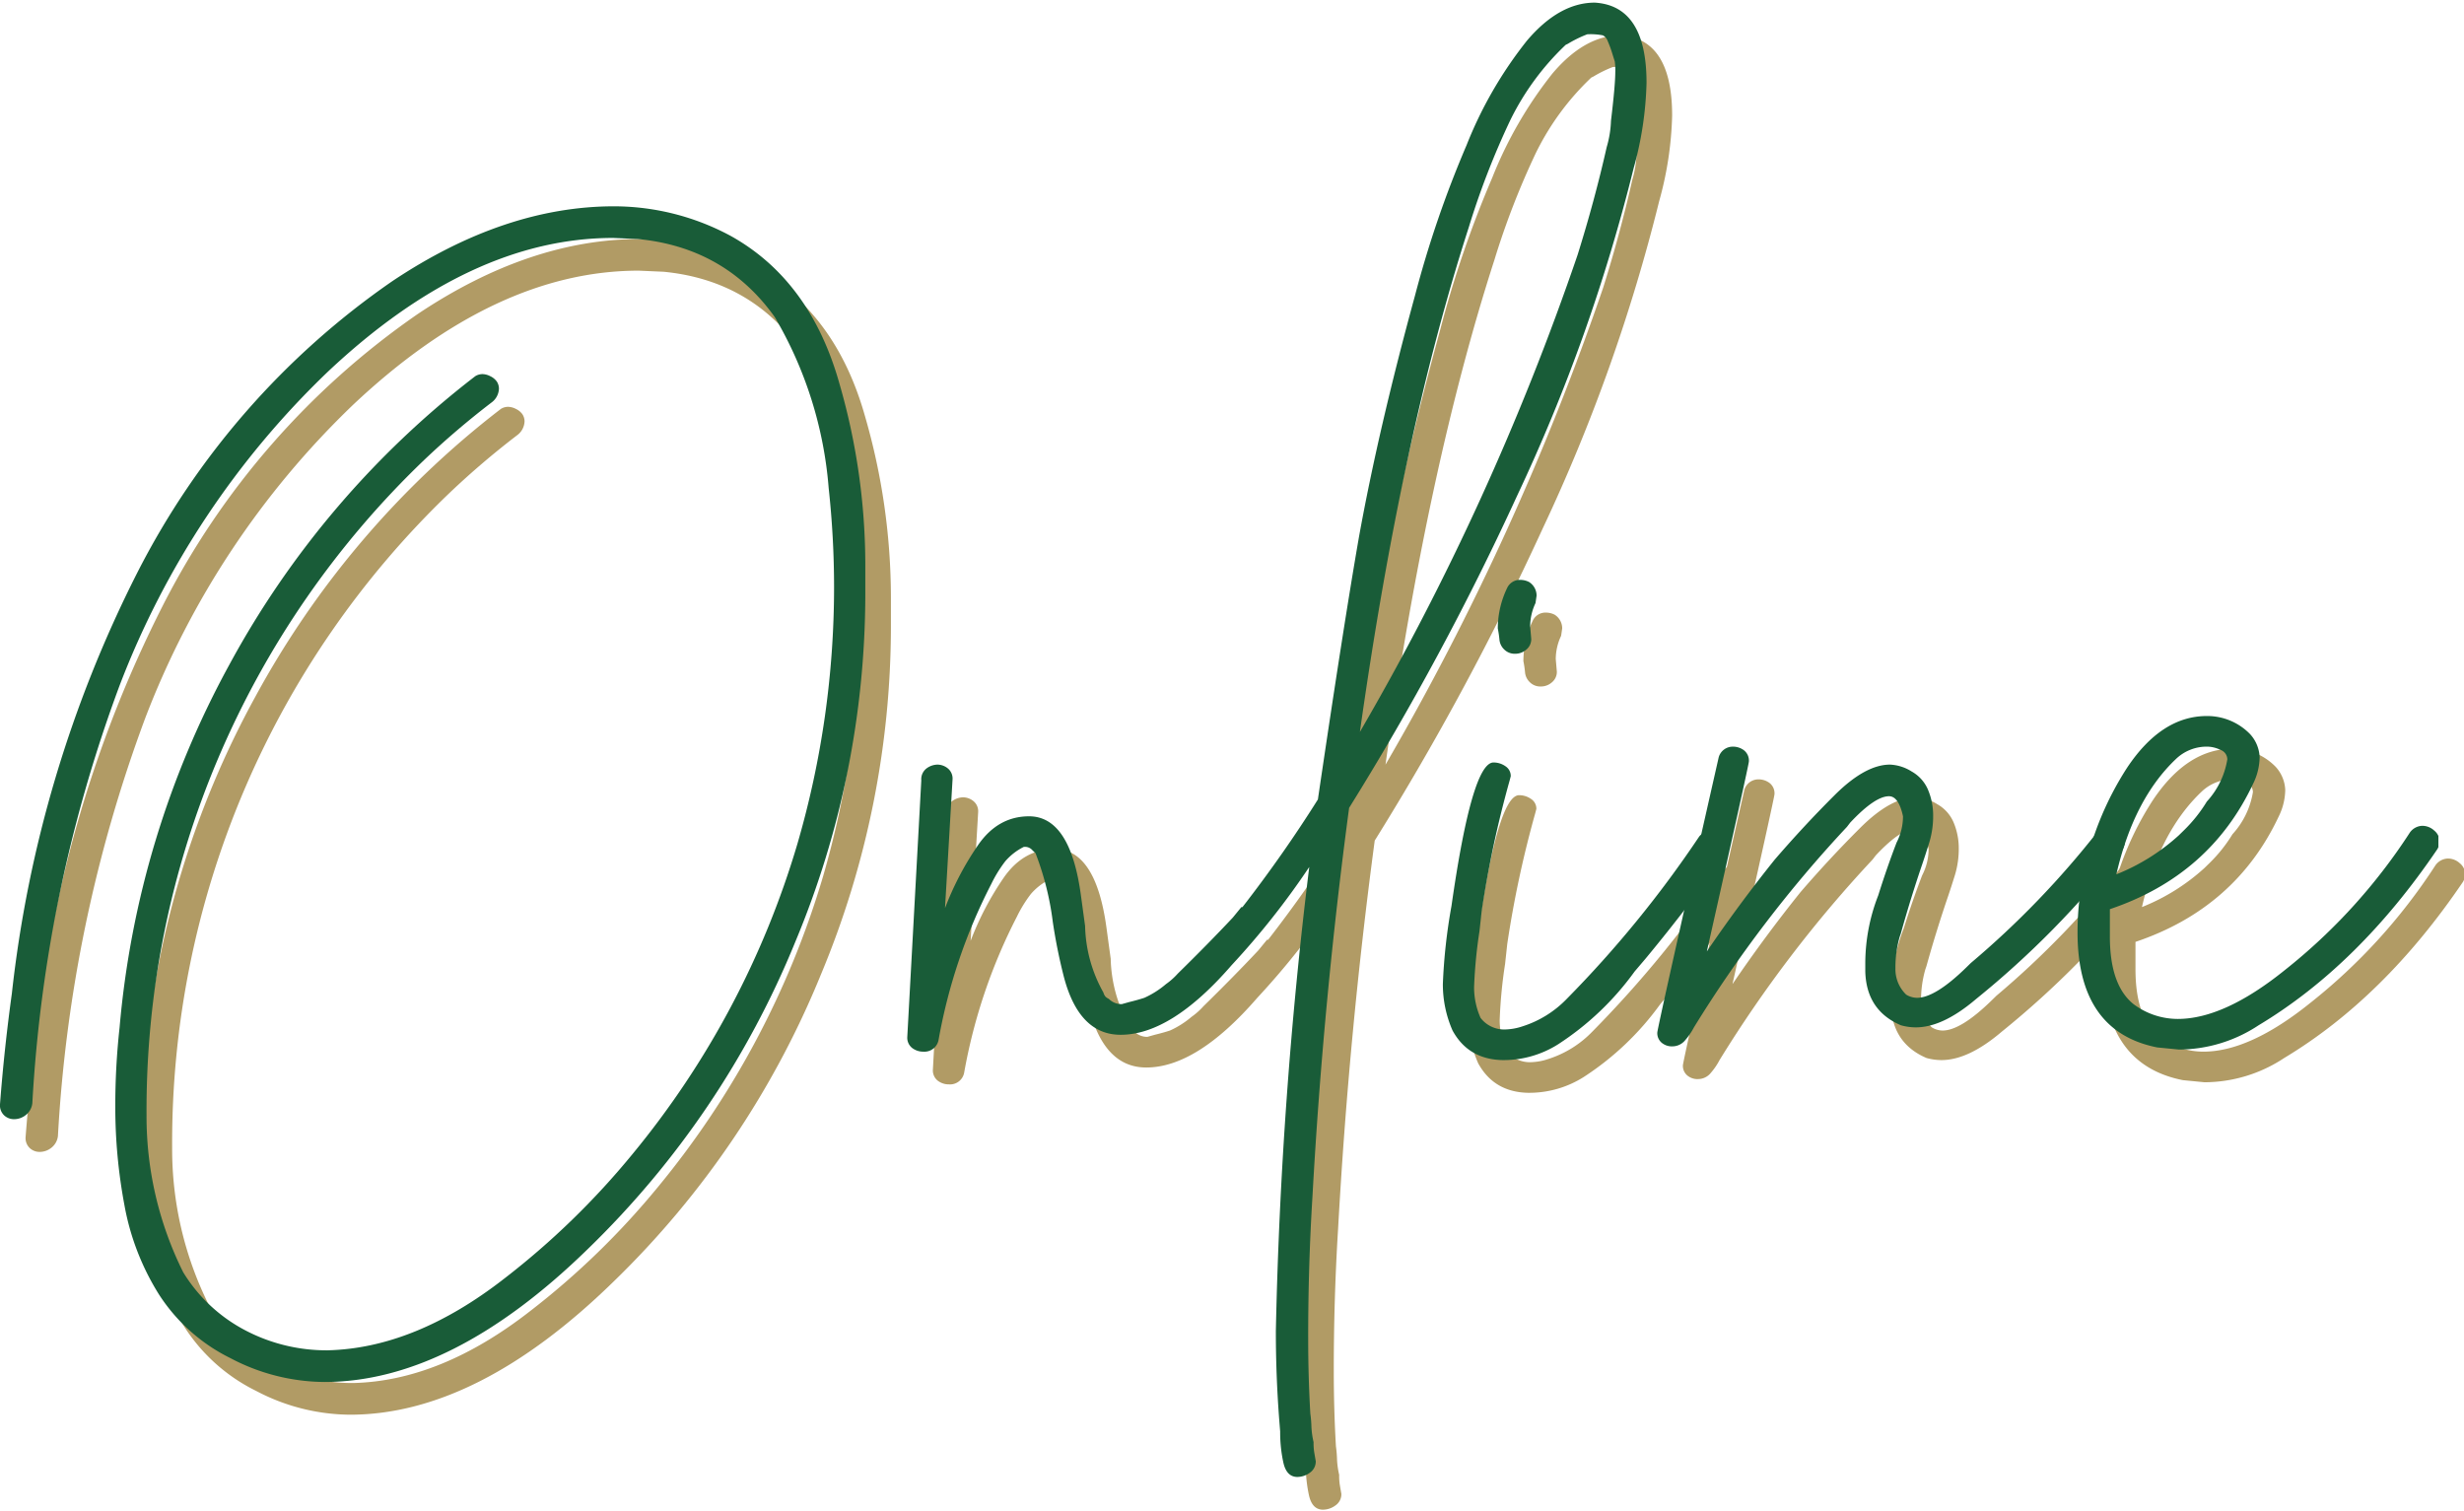
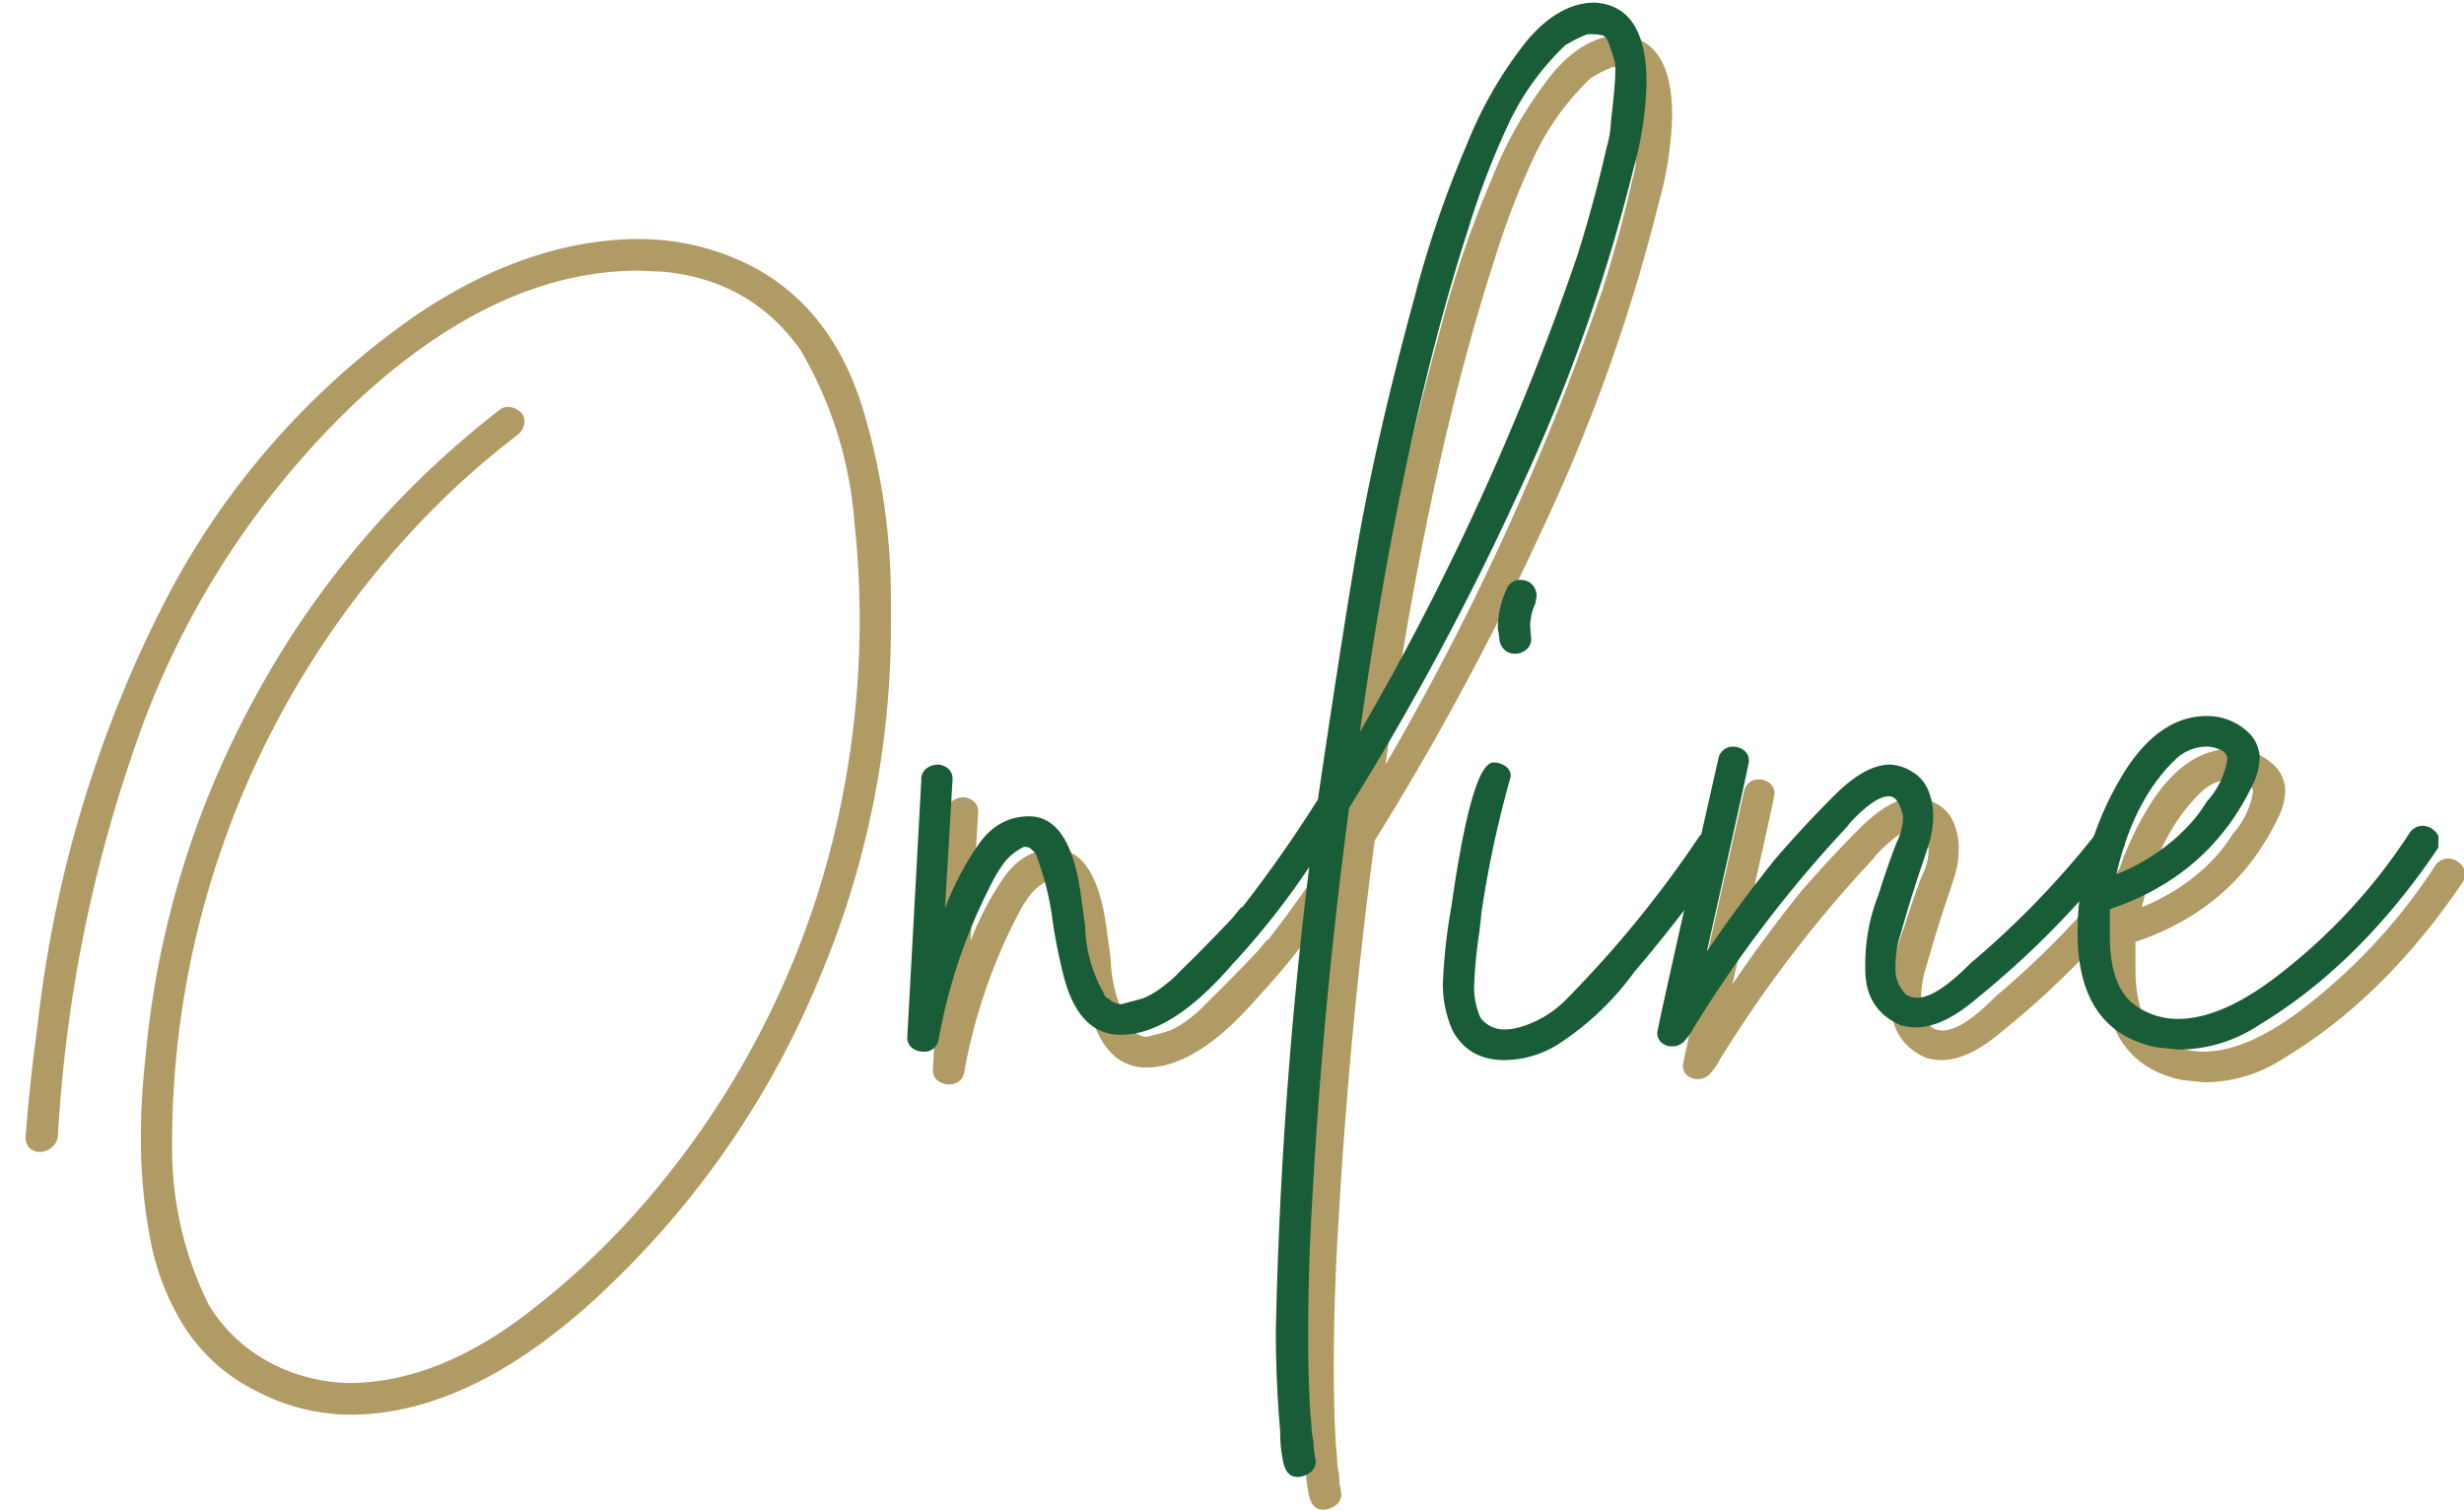
<svg xmlns="http://www.w3.org/2000/svg" width="451.898" height="277.032" viewBox="0 0 451.898 277.032">
  <defs>
    <clipPath id="clip-path">
      <rect id="長方形_134" data-name="長方形 134" width="447.203" height="271.032" fill="#b19b65" />
    </clipPath>
    <clipPath id="clip-path-2">
      <rect id="長方形_134-2" data-name="長方形 134" width="447.203" height="271.032" fill="#195c38" />
    </clipPath>
  </defs>
  <g id="kv_online" transform="translate(-589.398 -475.943)">
    <g id="グループ_59" data-name="グループ 59" transform="translate(594.094 481.943)">
      <g id="グループ_37" data-name="グループ 37" transform="translate(0 0)" clip-path="url(#clip-path)">
        <path id="パス_29" data-name="パス 29" d="M59.485,231.657A37.341,37.341,0,0,1,42.293,227.3a32.828,32.828,0,0,1-13.145-11.709,46.221,46.221,0,0,1-6.324-16.355,97.435,97.435,0,0,1-1.678-17.9,131.051,131.051,0,0,1,.789-14.709A168.927,168.927,0,0,1,42.1,100.048a167.227,167.227,0,0,1,45.06-52.839,2.48,2.48,0,0,1,1.383-.386,3.267,3.267,0,0,1,1.383.386,3.047,3.047,0,0,1,1.186.968,2.371,2.371,0,0,1,.395,1.355,3.3,3.3,0,0,1-1.383,2.516A153.4,153.4,0,0,0,77.866,62.5,165.117,165.117,0,0,0,26.877,182.69,64.066,64.066,0,0,0,33.6,211.529a29.186,29.186,0,0,0,11.367,10.643,32.037,32.037,0,0,0,15.117,3.677q16.006-.384,32.412-13.162a144.25,144.25,0,0,0,23.516-22.837,161.148,161.148,0,0,0,30.239-56.9,168.492,168.492,0,0,0,6.719-47.03,168.5,168.5,0,0,0-.989-18.193A73.182,73.182,0,0,0,142.1,36.372Q133,23.6,117,22.049l-4.544-.2q-26.287,0-52.372,24.58a157.429,157.429,0,0,0-38.144,57.485A260.922,260.922,0,0,0,5.93,180.56a3.18,3.18,0,0,1-1.186,2.13,3.444,3.444,0,0,1-2.175.773,2.633,2.633,0,0,1-1.778-.677A2.513,2.513,0,0,1,0,180.754Q.784,170.5,2.175,160.431A224.873,224.873,0,0,1,25.1,83.4,144.723,144.723,0,0,1,71.936,29.79q20.555-13.738,40.713-13.741a45.225,45.225,0,0,1,21.344,5.418q14.623,8.131,19.961,27.1A119.635,119.635,0,0,1,158.7,81.855v5.418a165.71,165.71,0,0,1-12.845,63.676,165.2,165.2,0,0,1-38.046,56.321q-25,24.386-48.32,24.387" transform="translate(-0.002 21.786)" fill="#b19b65" />
        <path id="パス_30" data-name="パス 30" d="M141.562,270.379q-1.978,0-2.569-2.611a25.867,25.867,0,0,1-.592-5.709l-.2-2.516q-.592-7.939-.592-15.871a839.426,839.426,0,0,1,6.127-85.158,143.829,143.829,0,0,1-14.231,18q-11.069,12.774-20.355,12.773-7.707,0-10.474-10.839a100.23,100.23,0,0,1-1.977-9.868A53.241,53.241,0,0,0,93.539,156l-.594-.58a1.794,1.794,0,0,0-1.58-.582A10.876,10.876,0,0,0,88,157.448a23.953,23.953,0,0,0-2.569,4.161,100.885,100.885,0,0,0-9.684,28.644,2.626,2.626,0,0,1-2.766,2.13,3.31,3.31,0,0,1-2.075-.677,2.391,2.391,0,0,1-.891-2.032l2.569-47.033a2.5,2.5,0,0,1,.989-2.225,3.48,3.48,0,0,1,1.977-.677,3.054,3.054,0,0,1,1.877.677,2.4,2.4,0,0,1,.889,2.032l-1.383,23.614a54.9,54.9,0,0,1,6.029-11.518q3.654-5.317,9.387-5.321,7.508,0,9.485,14.323l.791,5.8a26.038,26.038,0,0,0,3.358,12.193,2.032,2.032,0,0,0,.4.775,2.212,2.212,0,0,0,.592.386,3.258,3.258,0,0,0,2.372.968l1.383-.386c1.053-.258,1.977-.514,2.766-.775A16.632,16.632,0,0,0,117.449,180a12.863,12.863,0,0,0,2.175-1.936q5.533-5.415,10.079-10.257l1.583-1.936h.2q7.508-9.674,13.834-19.741,4.741-32.125,7.51-48,3.558-19.742,10.276-44.321a196.238,196.238,0,0,1,9.485-27.678,75.207,75.207,0,0,1,11.07-19.159Q189.586,0,196.106,0q9.486.583,9.487,14.709a63.767,63.767,0,0,1-2.372,15.678,322.566,322.566,0,0,1-21.344,60,512.788,512.788,0,0,1-30.831,57.287q-4.741,35.421-6.719,71.224-.791,12.778-.789,25.937,0,7.157.395,13.934a21.09,21.09,0,0,1,.2,2.421,15.642,15.642,0,0,0,.394,2.8,10.9,10.9,0,0,0,.1,1.743c.064.386.162.966.3,1.741a2.481,2.481,0,0,1-1.088,2.13,3.868,3.868,0,0,1-2.272.773m11.462-136.641a486.966,486.966,0,0,0,39.921-87.481Q196.1,36.2,198.281,26.516a19.185,19.185,0,0,0,.791-4.839q.788-6.577.789-8.9a10.936,10.936,0,0,0-.1-2.032c-.067-.193-.233-.708-.494-1.548a19.678,19.678,0,0,0-.791-2.13A1.914,1.914,0,0,0,197.589,6a11.793,11.793,0,0,0-2.866-.193,22.264,22.264,0,0,0-3.555,1.741l-.4.193A48.271,48.271,0,0,0,180.595,21.58a144.449,144.449,0,0,0-7.61,19.643q-12.256,37.938-19.961,92.515" transform="translate(96.382 0.482)" fill="#b19b65" />
-         <path id="パス_31" data-name="パス 31" d="M122.612,133.55q-6.52,0-9.485-5.421a21.008,21.008,0,0,1-1.78-8.516,102.582,102.582,0,0,1,1.58-14.321q3.754-26.32,7.707-26.323a3.784,3.784,0,0,1,2.175.677,2.122,2.122,0,0,1,.989,1.839l-.2.775a194.947,194.947,0,0,0-5.138,24l-.4,3.677a87,87,0,0,0-.986,10.259,13.835,13.835,0,0,0,1.186,5.611,5.455,5.455,0,0,0,4.347,2.13,10.809,10.809,0,0,0,3.36-.582,19.43,19.43,0,0,0,8.1-5.032,203.674,203.674,0,0,0,24.31-29.8,3.437,3.437,0,0,1,2.372-1.161,3.656,3.656,0,0,1,2.272.677,2.2,2.2,0,0,1,.889,1.839,3.083,3.083,0,0,1-.395,1.355Q157,104.712,148.5,114.968l-1.977,2.323a52.513,52.513,0,0,1-14.031,13.355,18.661,18.661,0,0,1-9.882,2.9m1.977-74.515a2.708,2.708,0,0,1-1.977-.775,2.845,2.845,0,0,1-.889-1.839,19.451,19.451,0,0,0-.3-2.032,17.184,17.184,0,0,1,1.778-7.548,2.578,2.578,0,0,1,2.372-1.355,3.585,3.585,0,0,1,1.583.386,2.957,2.957,0,0,1,1.383,2.516l-.2,1.355A10.065,10.065,0,0,0,127.356,54l.2,2.32a2.462,2.462,0,0,1-.889,1.936,3.064,3.064,0,0,1-2.075.775" transform="translate(153.274 60.863)" fill="#b19b65" />
        <path id="パス_32" data-name="パス 32" d="M130.661,113.593a2.919,2.919,0,0,1-1.975-.677,2.3,2.3,0,0,1-.791-1.839q0-.772,11.265-50.514a2.678,2.678,0,0,1,2.569-1.936,3.333,3.333,0,0,1,2.075.677,2.4,2.4,0,0,1,.889,2.032q0,.58-7.707,34.839,5.928-8.71,12.451-16.839,5.337-6.193,10.97-11.807t10.176-5.611a8.074,8.074,0,0,1,3.952,1.257,6.934,6.934,0,0,1,3.063,3.484,12.14,12.14,0,0,1,.889,4.55,16.569,16.569,0,0,1-.692,4.934q-.692,2.227-1.283,3.968-2.178,6.385-3.952,12.773l-.2.582a20.532,20.532,0,0,0-.791,5.8,6.482,6.482,0,0,0,1.975,4.839,3.878,3.878,0,0,0,1.977.582q3.358,0,9.09-5.614l.791-.773A163.28,163.28,0,0,0,208.727,74.11a3.048,3.048,0,0,1,2.175-.968,2.562,2.562,0,0,1,1.975.87,2.732,2.732,0,0,1,.791,1.839,3.312,3.312,0,0,1-.791,2.13,166.6,166.6,0,0,1-26.484,26.9q-6.128,5.226-11.065,5.225a10.1,10.1,0,0,1-2.766-.386q-6.331-2.709-6.521-9.871V98.3a34.407,34.407,0,0,1,2.372-12.389q1.576-5.031,3.358-9.675a10.5,10.5,0,0,0,1.186-4.839q-.791-3.676-2.569-3.677-2.57,0-7.113,4.839l-.594.773a231.445,231.445,0,0,0-28.065,36.773,11.976,11.976,0,0,1-1.58,2.323,3.013,3.013,0,0,1-2.372,1.161" transform="translate(176.053 78.303)" fill="#b19b65" />
        <path id="パス_33" data-name="パス 33" d="M178.9,117.374l-3.952-.386q-14.623-2.9-14.623-21.1a51.432,51.432,0,0,1,1.186-11.034,56.887,56.887,0,0,1,7.9-19.159q6.32-9.482,14.623-9.484a10.946,10.946,0,0,1,7.909,3.291,6.664,6.664,0,0,1,1.778,4.259A11.312,11.312,0,0,1,192.54,68.6q-7.907,16.838-26.285,23.032v5.032q0,8.906,4.347,12.389a13.576,13.576,0,0,0,8.1,2.709q8.5,0,19.566-8.9A104.805,104.805,0,0,0,221.195,77.7a2.89,2.89,0,0,1,2.372-1.355,3.214,3.214,0,0,1,2.174.87,2.636,2.636,0,0,1,.989,2.032,3.066,3.066,0,0,1-.4,1.355q-14.427,21.292-32.8,32.323a26.6,26.6,0,0,1-14.628,4.45m-11.46-32.128a37.829,37.829,0,0,0,11.46-7.161l.989-.968a26.96,26.96,0,0,0,4.149-5.225,14.991,14.991,0,0,0,3.755-7.741,1.867,1.867,0,0,0-1.283-1.743,5.652,5.652,0,0,0-2.272-.58,8.136,8.136,0,0,0-5.93,2.323q-7.707,7.356-10.868,21.1" transform="translate(220.696 75.102)" fill="#b19b65" />
      </g>
    </g>
    <g id="グループ_173" data-name="グループ 173" transform="translate(589.398 475.943)">
      <g id="グループ_37-2" data-name="グループ 37" transform="translate(0 0)" clip-path="url(#clip-path-2)">
-         <path id="パス_29-2" data-name="パス 29" d="M59.485,231.657A37.341,37.341,0,0,1,42.293,227.3a32.828,32.828,0,0,1-13.145-11.709,46.221,46.221,0,0,1-6.324-16.355,97.435,97.435,0,0,1-1.678-17.9,131.051,131.051,0,0,1,.789-14.709A168.927,168.927,0,0,1,42.1,100.048a167.227,167.227,0,0,1,45.06-52.839,2.48,2.48,0,0,1,1.383-.386,3.267,3.267,0,0,1,1.383.386,3.047,3.047,0,0,1,1.186.968,2.371,2.371,0,0,1,.395,1.355,3.3,3.3,0,0,1-1.383,2.516A153.4,153.4,0,0,0,77.866,62.5,165.117,165.117,0,0,0,26.877,182.69,64.066,64.066,0,0,0,33.6,211.529a29.186,29.186,0,0,0,11.367,10.643,32.037,32.037,0,0,0,15.117,3.677q16.006-.384,32.412-13.162a144.25,144.25,0,0,0,23.516-22.837,161.148,161.148,0,0,0,30.239-56.9,168.492,168.492,0,0,0,6.719-47.03,168.5,168.5,0,0,0-.989-18.193A73.182,73.182,0,0,0,142.1,36.372Q133,23.6,117,22.049l-4.544-.2q-26.287,0-52.372,24.58a157.429,157.429,0,0,0-38.144,57.485A260.922,260.922,0,0,0,5.93,180.56a3.18,3.18,0,0,1-1.186,2.13,3.444,3.444,0,0,1-2.175.773,2.633,2.633,0,0,1-1.778-.677A2.513,2.513,0,0,1,0,180.754Q.784,170.5,2.175,160.431A224.873,224.873,0,0,1,25.1,83.4,144.723,144.723,0,0,1,71.936,29.79q20.555-13.738,40.713-13.741a45.225,45.225,0,0,1,21.344,5.418q14.623,8.131,19.961,27.1A119.635,119.635,0,0,1,158.7,81.855v5.418a165.71,165.71,0,0,1-12.845,63.676,165.2,165.2,0,0,1-38.046,56.321q-25,24.386-48.32,24.387" transform="translate(-0.002 21.786)" fill="#195c38" />
        <path id="パス_30-2" data-name="パス 30" d="M141.562,270.379q-1.978,0-2.569-2.611a25.867,25.867,0,0,1-.592-5.709l-.2-2.516q-.592-7.939-.592-15.871a839.426,839.426,0,0,1,6.127-85.158,143.829,143.829,0,0,1-14.231,18q-11.069,12.774-20.355,12.773-7.707,0-10.474-10.839a100.23,100.23,0,0,1-1.977-9.868A53.241,53.241,0,0,0,93.539,156l-.594-.58a1.794,1.794,0,0,0-1.58-.582A10.876,10.876,0,0,0,88,157.448a23.953,23.953,0,0,0-2.569,4.161,100.885,100.885,0,0,0-9.684,28.644,2.626,2.626,0,0,1-2.766,2.13,3.31,3.31,0,0,1-2.075-.677,2.391,2.391,0,0,1-.891-2.032l2.569-47.033a2.5,2.5,0,0,1,.989-2.225,3.48,3.48,0,0,1,1.977-.677,3.054,3.054,0,0,1,1.877.677,2.4,2.4,0,0,1,.889,2.032l-1.383,23.614a54.9,54.9,0,0,1,6.029-11.518q3.654-5.317,9.387-5.321,7.508,0,9.485,14.323l.791,5.8a26.038,26.038,0,0,0,3.358,12.193,2.032,2.032,0,0,0,.4.775,2.212,2.212,0,0,0,.592.386,3.258,3.258,0,0,0,2.372.968l1.383-.386c1.053-.258,1.977-.514,2.766-.775A16.632,16.632,0,0,0,117.449,180a12.863,12.863,0,0,0,2.175-1.936q5.533-5.415,10.079-10.257l1.583-1.936h.2q7.508-9.674,13.834-19.741,4.741-32.125,7.51-48,3.558-19.742,10.276-44.321a196.238,196.238,0,0,1,9.485-27.678,75.207,75.207,0,0,1,11.07-19.159Q189.586,0,196.106,0q9.486.583,9.487,14.709a63.767,63.767,0,0,1-2.372,15.678,322.566,322.566,0,0,1-21.344,60,512.788,512.788,0,0,1-30.831,57.287q-4.741,35.421-6.719,71.224-.791,12.778-.789,25.937,0,7.157.395,13.934a21.09,21.09,0,0,1,.2,2.421,15.642,15.642,0,0,0,.394,2.8,10.9,10.9,0,0,0,.1,1.743c.064.386.162.966.3,1.741a2.481,2.481,0,0,1-1.088,2.13,3.868,3.868,0,0,1-2.272.773m11.462-136.641a486.966,486.966,0,0,0,39.921-87.481Q196.1,36.2,198.281,26.516a19.185,19.185,0,0,0,.791-4.839q.788-6.577.789-8.9a10.936,10.936,0,0,0-.1-2.032c-.067-.193-.233-.708-.494-1.548a19.678,19.678,0,0,0-.791-2.13A1.914,1.914,0,0,0,197.589,6a11.793,11.793,0,0,0-2.866-.193,22.264,22.264,0,0,0-3.555,1.741l-.4.193A48.271,48.271,0,0,0,180.595,21.58a144.449,144.449,0,0,0-7.61,19.643q-12.256,37.938-19.961,92.515" transform="translate(96.382 0.482)" fill="#195c38" />
        <path id="パス_31-2" data-name="パス 31" d="M122.612,133.55q-6.52,0-9.485-5.421a21.008,21.008,0,0,1-1.78-8.516,102.582,102.582,0,0,1,1.58-14.321q3.754-26.32,7.707-26.323a3.784,3.784,0,0,1,2.175.677,2.122,2.122,0,0,1,.989,1.839l-.2.775a194.947,194.947,0,0,0-5.138,24l-.4,3.677a87,87,0,0,0-.986,10.259,13.835,13.835,0,0,0,1.186,5.611,5.455,5.455,0,0,0,4.347,2.13,10.809,10.809,0,0,0,3.36-.582,19.43,19.43,0,0,0,8.1-5.032,203.674,203.674,0,0,0,24.31-29.8,3.437,3.437,0,0,1,2.372-1.161,3.656,3.656,0,0,1,2.272.677,2.2,2.2,0,0,1,.889,1.839,3.083,3.083,0,0,1-.395,1.355Q157,104.712,148.5,114.968l-1.977,2.323a52.513,52.513,0,0,1-14.031,13.355,18.661,18.661,0,0,1-9.882,2.9m1.977-74.515a2.708,2.708,0,0,1-1.977-.775,2.845,2.845,0,0,1-.889-1.839,19.451,19.451,0,0,0-.3-2.032,17.184,17.184,0,0,1,1.778-7.548,2.578,2.578,0,0,1,2.372-1.355,3.585,3.585,0,0,1,1.583.386,2.957,2.957,0,0,1,1.383,2.516l-.2,1.355A10.065,10.065,0,0,0,127.356,54l.2,2.32a2.462,2.462,0,0,1-.889,1.936,3.064,3.064,0,0,1-2.075.775" transform="translate(153.274 60.863)" fill="#195c38" />
        <path id="パス_32-2" data-name="パス 32" d="M130.661,113.593a2.919,2.919,0,0,1-1.975-.677,2.3,2.3,0,0,1-.791-1.839q0-.772,11.265-50.514a2.678,2.678,0,0,1,2.569-1.936,3.333,3.333,0,0,1,2.075.677,2.4,2.4,0,0,1,.889,2.032q0,.58-7.707,34.839,5.928-8.71,12.451-16.839,5.337-6.193,10.97-11.807t10.176-5.611a8.074,8.074,0,0,1,3.952,1.257,6.934,6.934,0,0,1,3.063,3.484,12.14,12.14,0,0,1,.889,4.55,16.569,16.569,0,0,1-.692,4.934q-.692,2.227-1.283,3.968-2.178,6.385-3.952,12.773l-.2.582a20.532,20.532,0,0,0-.791,5.8,6.482,6.482,0,0,0,1.975,4.839,3.878,3.878,0,0,0,1.977.582q3.358,0,9.09-5.614l.791-.773A163.28,163.28,0,0,0,208.727,74.11a3.048,3.048,0,0,1,2.175-.968,2.562,2.562,0,0,1,1.975.87,2.732,2.732,0,0,1,.791,1.839,3.312,3.312,0,0,1-.791,2.13,166.6,166.6,0,0,1-26.484,26.9q-6.128,5.226-11.065,5.225a10.1,10.1,0,0,1-2.766-.386q-6.331-2.709-6.521-9.871V98.3a34.407,34.407,0,0,1,2.372-12.389q1.576-5.031,3.358-9.675a10.5,10.5,0,0,0,1.186-4.839q-.791-3.676-2.569-3.677-2.57,0-7.113,4.839l-.594.773a231.445,231.445,0,0,0-28.065,36.773,11.976,11.976,0,0,1-1.58,2.323,3.013,3.013,0,0,1-2.372,1.161" transform="translate(176.053 78.303)" fill="#195c38" />
        <path id="パス_33-2" data-name="パス 33" d="M178.9,117.374l-3.952-.386q-14.623-2.9-14.623-21.1a51.432,51.432,0,0,1,1.186-11.034,56.887,56.887,0,0,1,7.9-19.159q6.32-9.482,14.623-9.484a10.946,10.946,0,0,1,7.909,3.291,6.664,6.664,0,0,1,1.778,4.259A11.312,11.312,0,0,1,192.54,68.6q-7.907,16.838-26.285,23.032v5.032q0,8.906,4.347,12.389a13.576,13.576,0,0,0,8.1,2.709q8.5,0,19.566-8.9A104.805,104.805,0,0,0,221.195,77.7a2.89,2.89,0,0,1,2.372-1.355,3.214,3.214,0,0,1,2.174.87,2.636,2.636,0,0,1,.989,2.032,3.066,3.066,0,0,1-.4,1.355q-14.427,21.292-32.8,32.323a26.6,26.6,0,0,1-14.628,4.45m-11.46-32.128a37.829,37.829,0,0,0,11.46-7.161l.989-.968a26.96,26.96,0,0,0,4.149-5.225,14.991,14.991,0,0,0,3.755-7.741,1.867,1.867,0,0,0-1.283-1.743,5.652,5.652,0,0,0-2.272-.58,8.136,8.136,0,0,0-5.93,2.323q-7.707,7.356-10.868,21.1" transform="translate(220.696 75.102)" fill="#195c38" />
      </g>
    </g>
  </g>
</svg>